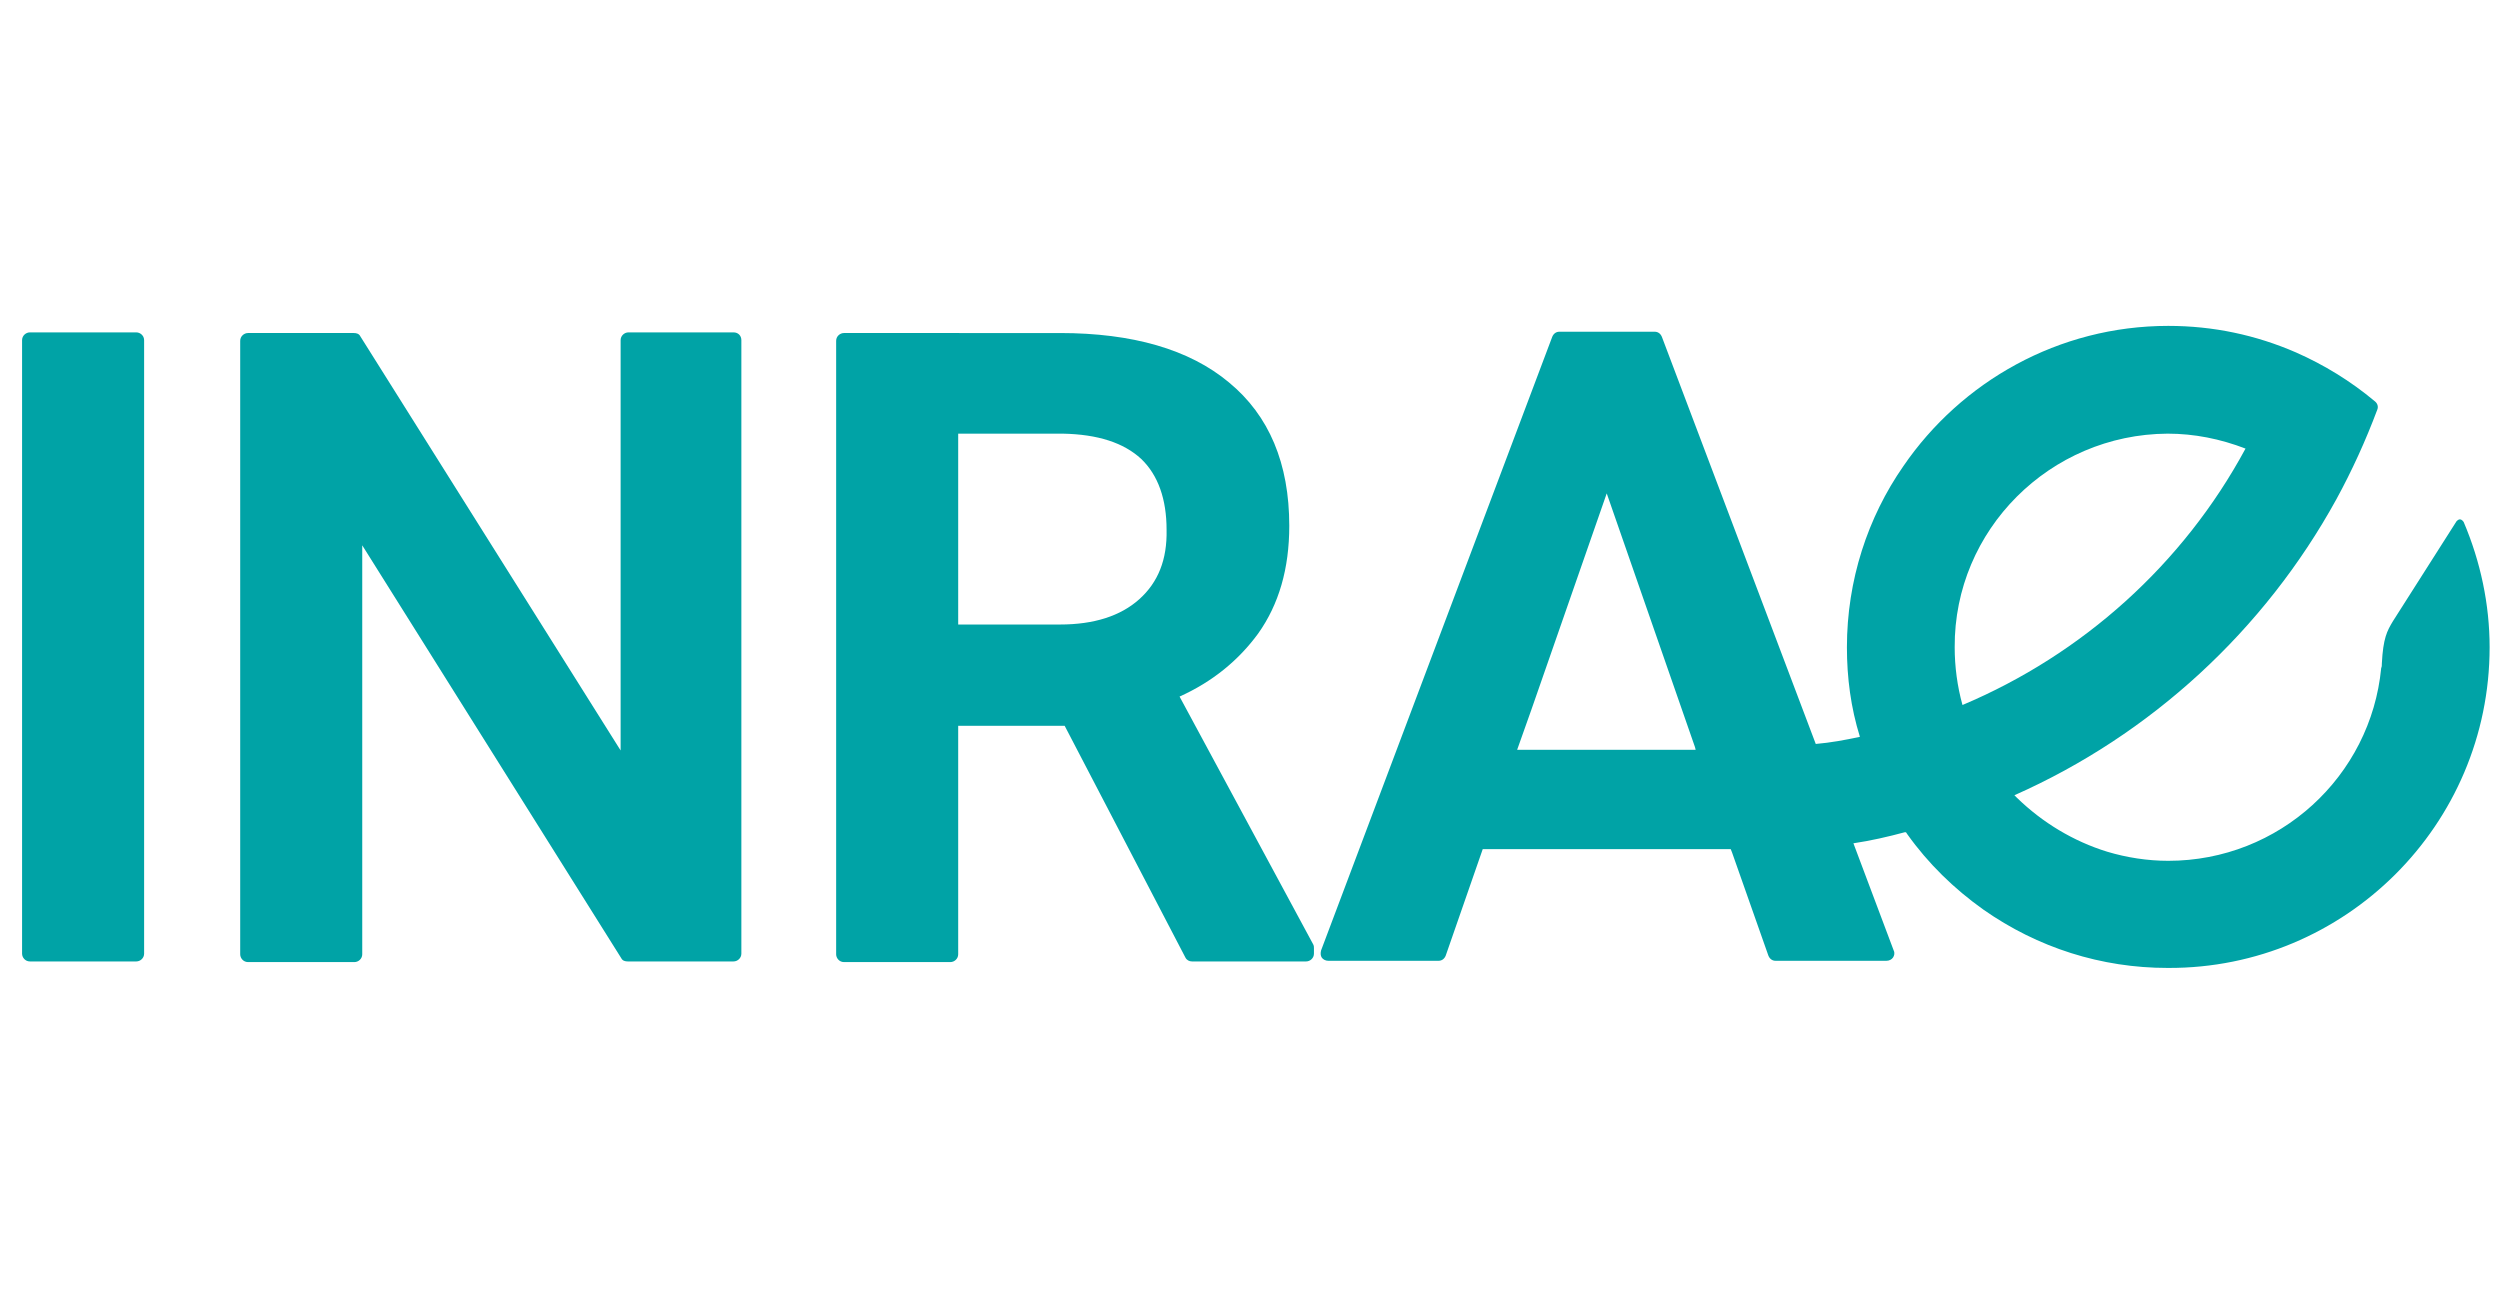
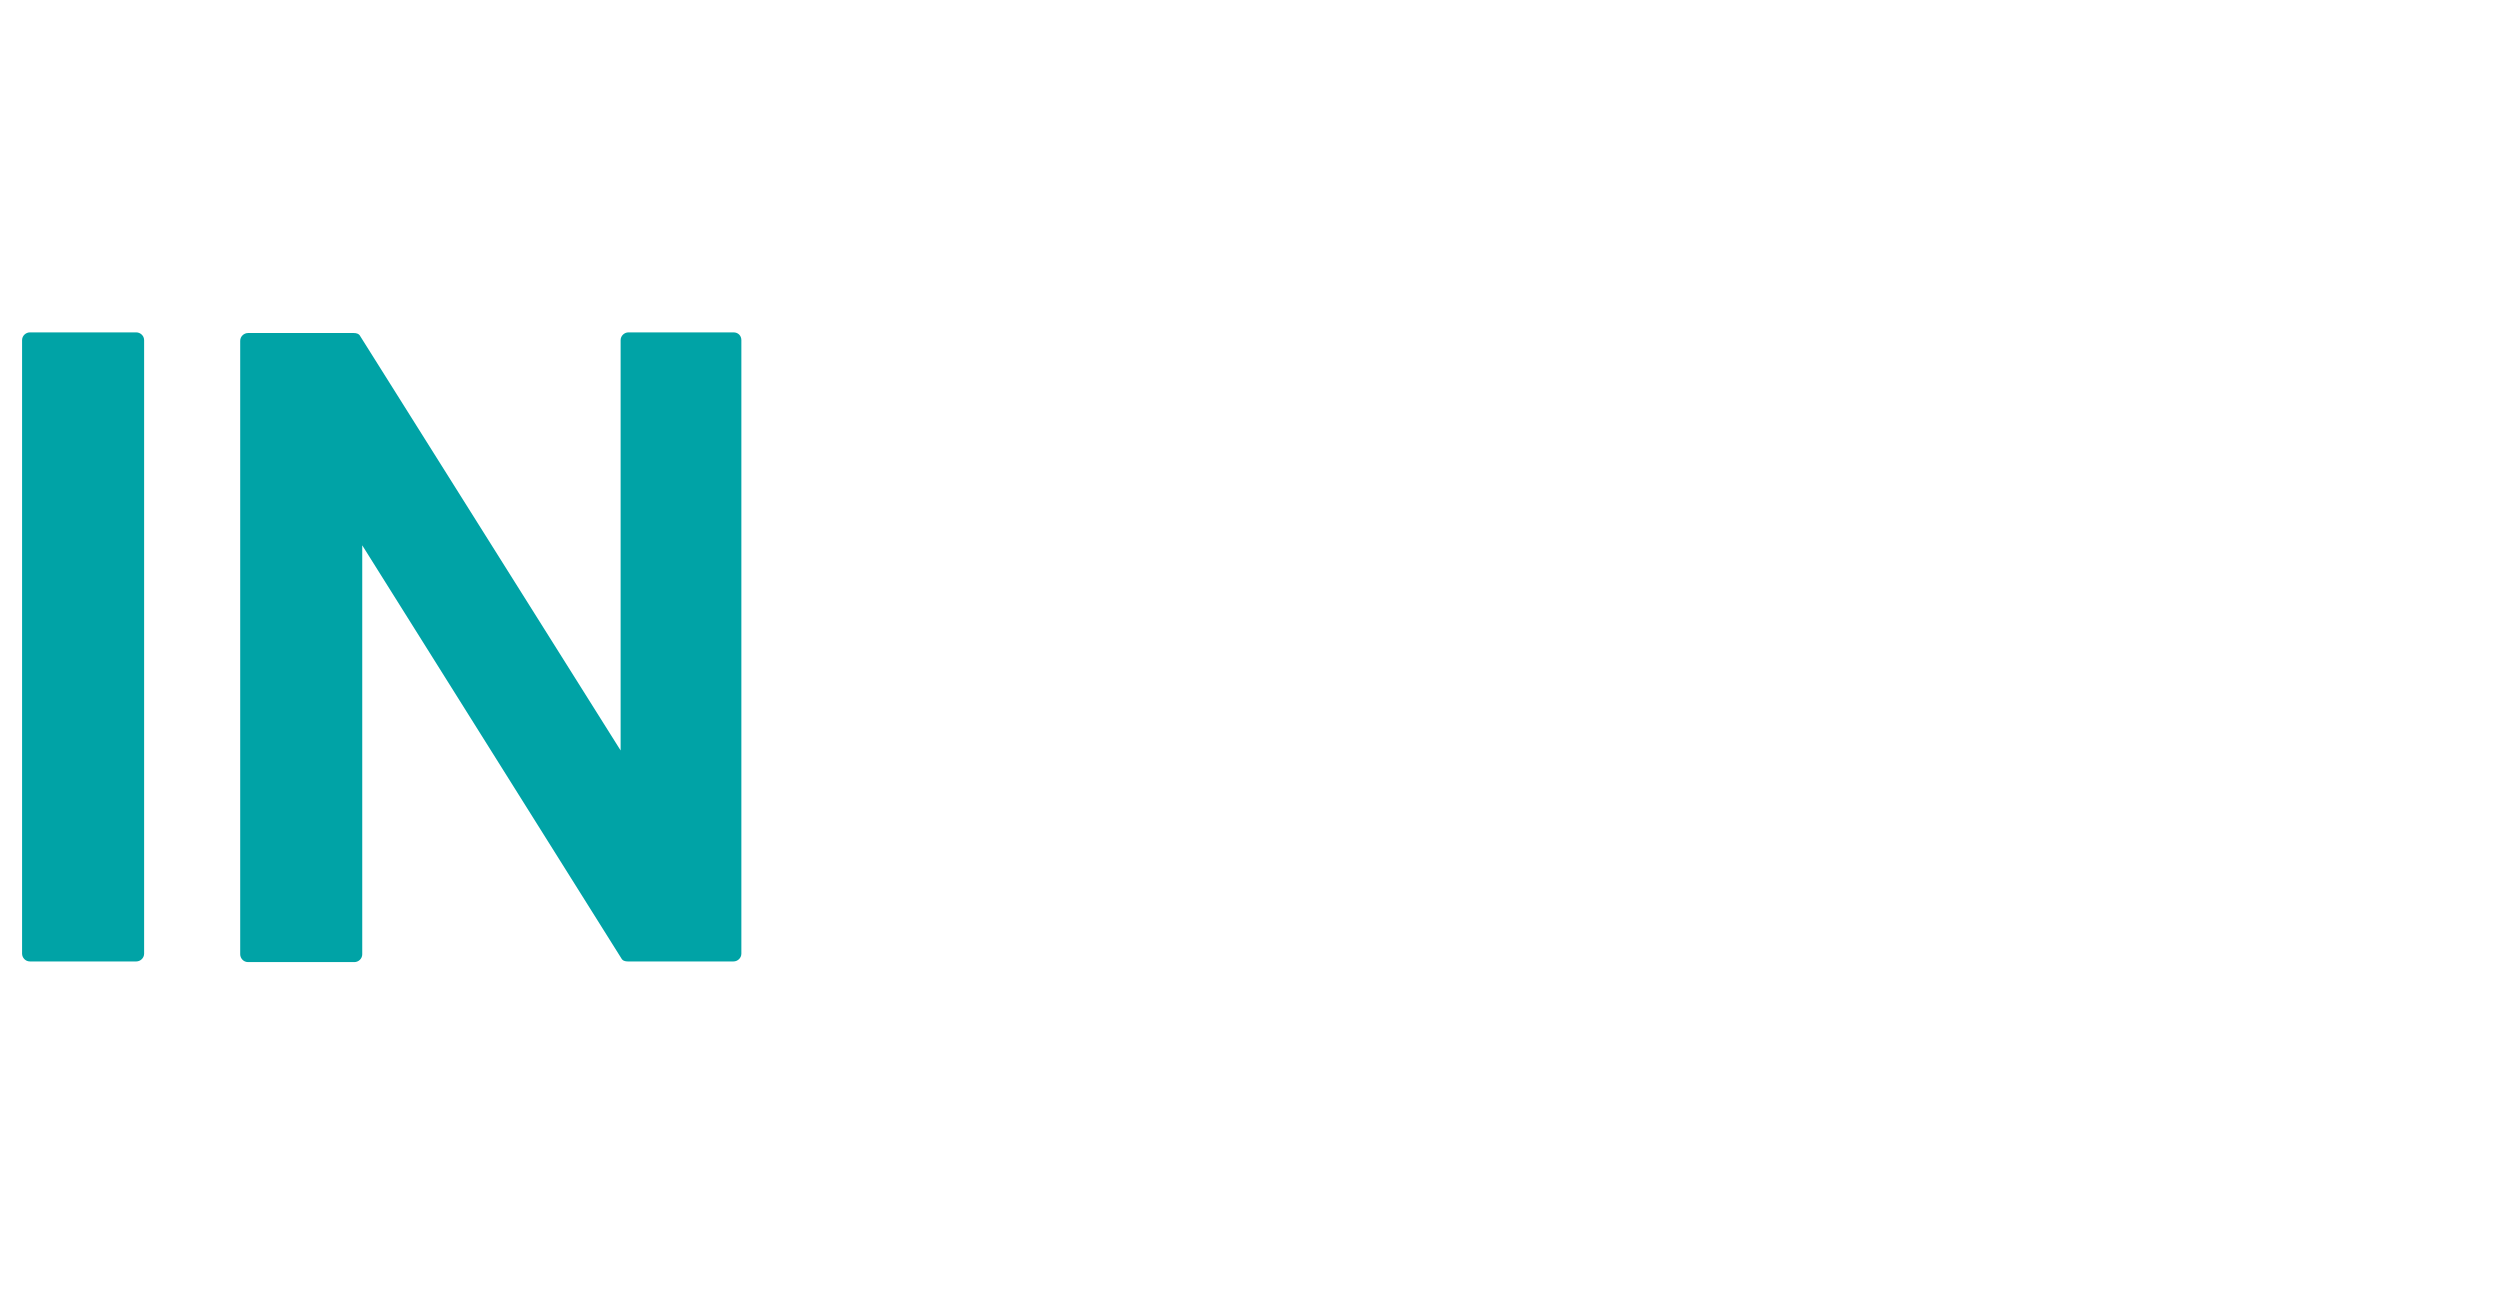
<svg xmlns="http://www.w3.org/2000/svg" id="Layer_1" x="0px" y="0px" viewBox="0 0 385.1 200.4" style="enable-background:new 0 0 385.1 200.4;" xml:space="preserve">
  <style type="text/css"> .st0{fill:#00A3A6;} .st1{fill:none;} </style>
  <g>
    <path class="st0" d="M21,51.2H4.6c-0.6,0-1.2,0.5-1.2,1.2v94.5c0,0.6,0.5,1.2,1.2,1.2H21c0.6,0,1.2-0.5,1.2-1.2V52.4 C22.2,51.7,21.6,51.2,21,51.2z" />
    <path class="st0" d="M113,51.2H96.8c-0.6,0-1.2,0.5-1.2,1.2v63.2L55.5,51.8c-0.2-0.4-0.6-0.5-1-0.5H38.2c-0.6,0-1.2,0.5-1.2,1.2 v94.5c0,0.6,0.5,1.2,1.2,1.2h16.4c0.6,0,1.2-0.5,1.2-1.2V84l39.9,63.6c0.2,0.4,0.6,0.5,1,0.5H113c0.6,0,1.2-0.5,1.2-1.2V52.4 C114.2,51.7,113.7,51.2,113,51.2" />
-     <path class="st0" d="M181.7,107.3c5.1-2.3,9.1-5.6,12.1-9.7c3.2-4.5,4.8-10,4.8-16.6c0-9.6-3.1-17-9.3-22.1 c-6.1-5.1-14.9-7.6-26-7.6H130c-0.6,0-1.2,0.5-1.2,1.2v94.5c0,0.6,0.5,1.2,1.2,1.2h16.4c0.6,0,1.2-0.5,1.2-1.2v-35.2H164l18.6,35.7 c0.2,0.4,0.6,0.6,1,0.6h17.6c0.6,0,1.2-0.5,1.2-1.2v-0.8c0-0.2,0-0.4-0.1-0.6L181.7,107.3L181.7,107.3z M175.5,92.3 c-2.9,2.6-7,3.9-12.2,3.9h-15.7V66.8h16.1c5.4,0.1,9.4,1.4,12.1,3.9c2.6,2.5,3.9,6.2,3.9,10.9C179.8,86.2,178.4,89.7,175.5,92.3" />
-     <path class="st0" d="M261.1,115.1l0.1,0.4h-27.5l2.2-6.2L247.5,76L261.1,115.1z M333.9,66.8c4.1,0,8.1,0.8,12,2.3 c-9.6,17.8-25.1,31.7-43.6,39.5c-0.8-2.9-1.2-5.9-1.2-8.9C301,81.6,315.8,66.9,333.9,66.8L333.9,66.8z M383.5,99.7 c0-6.6-1.4-13.2-4-19.3c-0.5-0.7-0.9-0.3-1.1-0.1l-9.8,15.4c-0.9,1.5-1.5,2.6-1.7,6.5c0,0.3,0,0.5-0.1,0.7 c-1.6,16.7-15.7,29.7-32.8,29.7c-3.2,0-6.4-0.5-9.4-1.4c-5.2-1.6-10-4.5-13.9-8.3c-0.1-0.1-0.3-0.3-0.4-0.4 c21-9.3,38.5-25.4,49.6-45.6c2.4-4.4,4.5-9,6.3-13.8c0.2-0.5,0-1-0.4-1.3c-3.7-3.1-7.8-5.6-12.1-7.5c-6.2-2.7-12.8-4.1-19.7-4.1h0 c0,0,0,0,0,0c-16.9,0-31.9,8.6-40.8,21.6c-5.5,7.9-8.7,17.6-8.7,27.9c0,4.7,0.6,9.3,2,13.8c-2.3,0.5-4.5,0.9-6.8,1.1L256,51.9 c-0.2-0.5-0.6-0.8-1.1-0.8h-14.7c-0.5,0-0.9,0.3-1.1,0.8l-35.6,94.5c-0.1,0.4-0.1,0.8,0.1,1.1c0.2,0.3,0.6,0.5,1,0.5h17 c0.5,0,0.9-0.3,1.1-0.8l5.7-16.4h38.2l0.2,0.5l5.6,15.9c0.2,0.5,0.6,0.8,1.1,0.8h17.1c0.4,0,0.8-0.2,1-0.5c0.2-0.3,0.3-0.7,0.1-1.1 l-6.2-16.5c2.7-0.4,5.3-1,7.9-1.7c0.1,0,0.1,0,0.2,0c0.1,0.1,0.1,0.2,0.2,0.3c3.2,4.5,7.2,8.4,11.7,11.6c8.4,5.9,18.2,9,28.4,9 c0,0,0,0,0.1,0C361.2,149.2,383.5,127.1,383.5,99.7" />
  </g>
-   <rect class="st1" width="385" height="200" />
</svg>